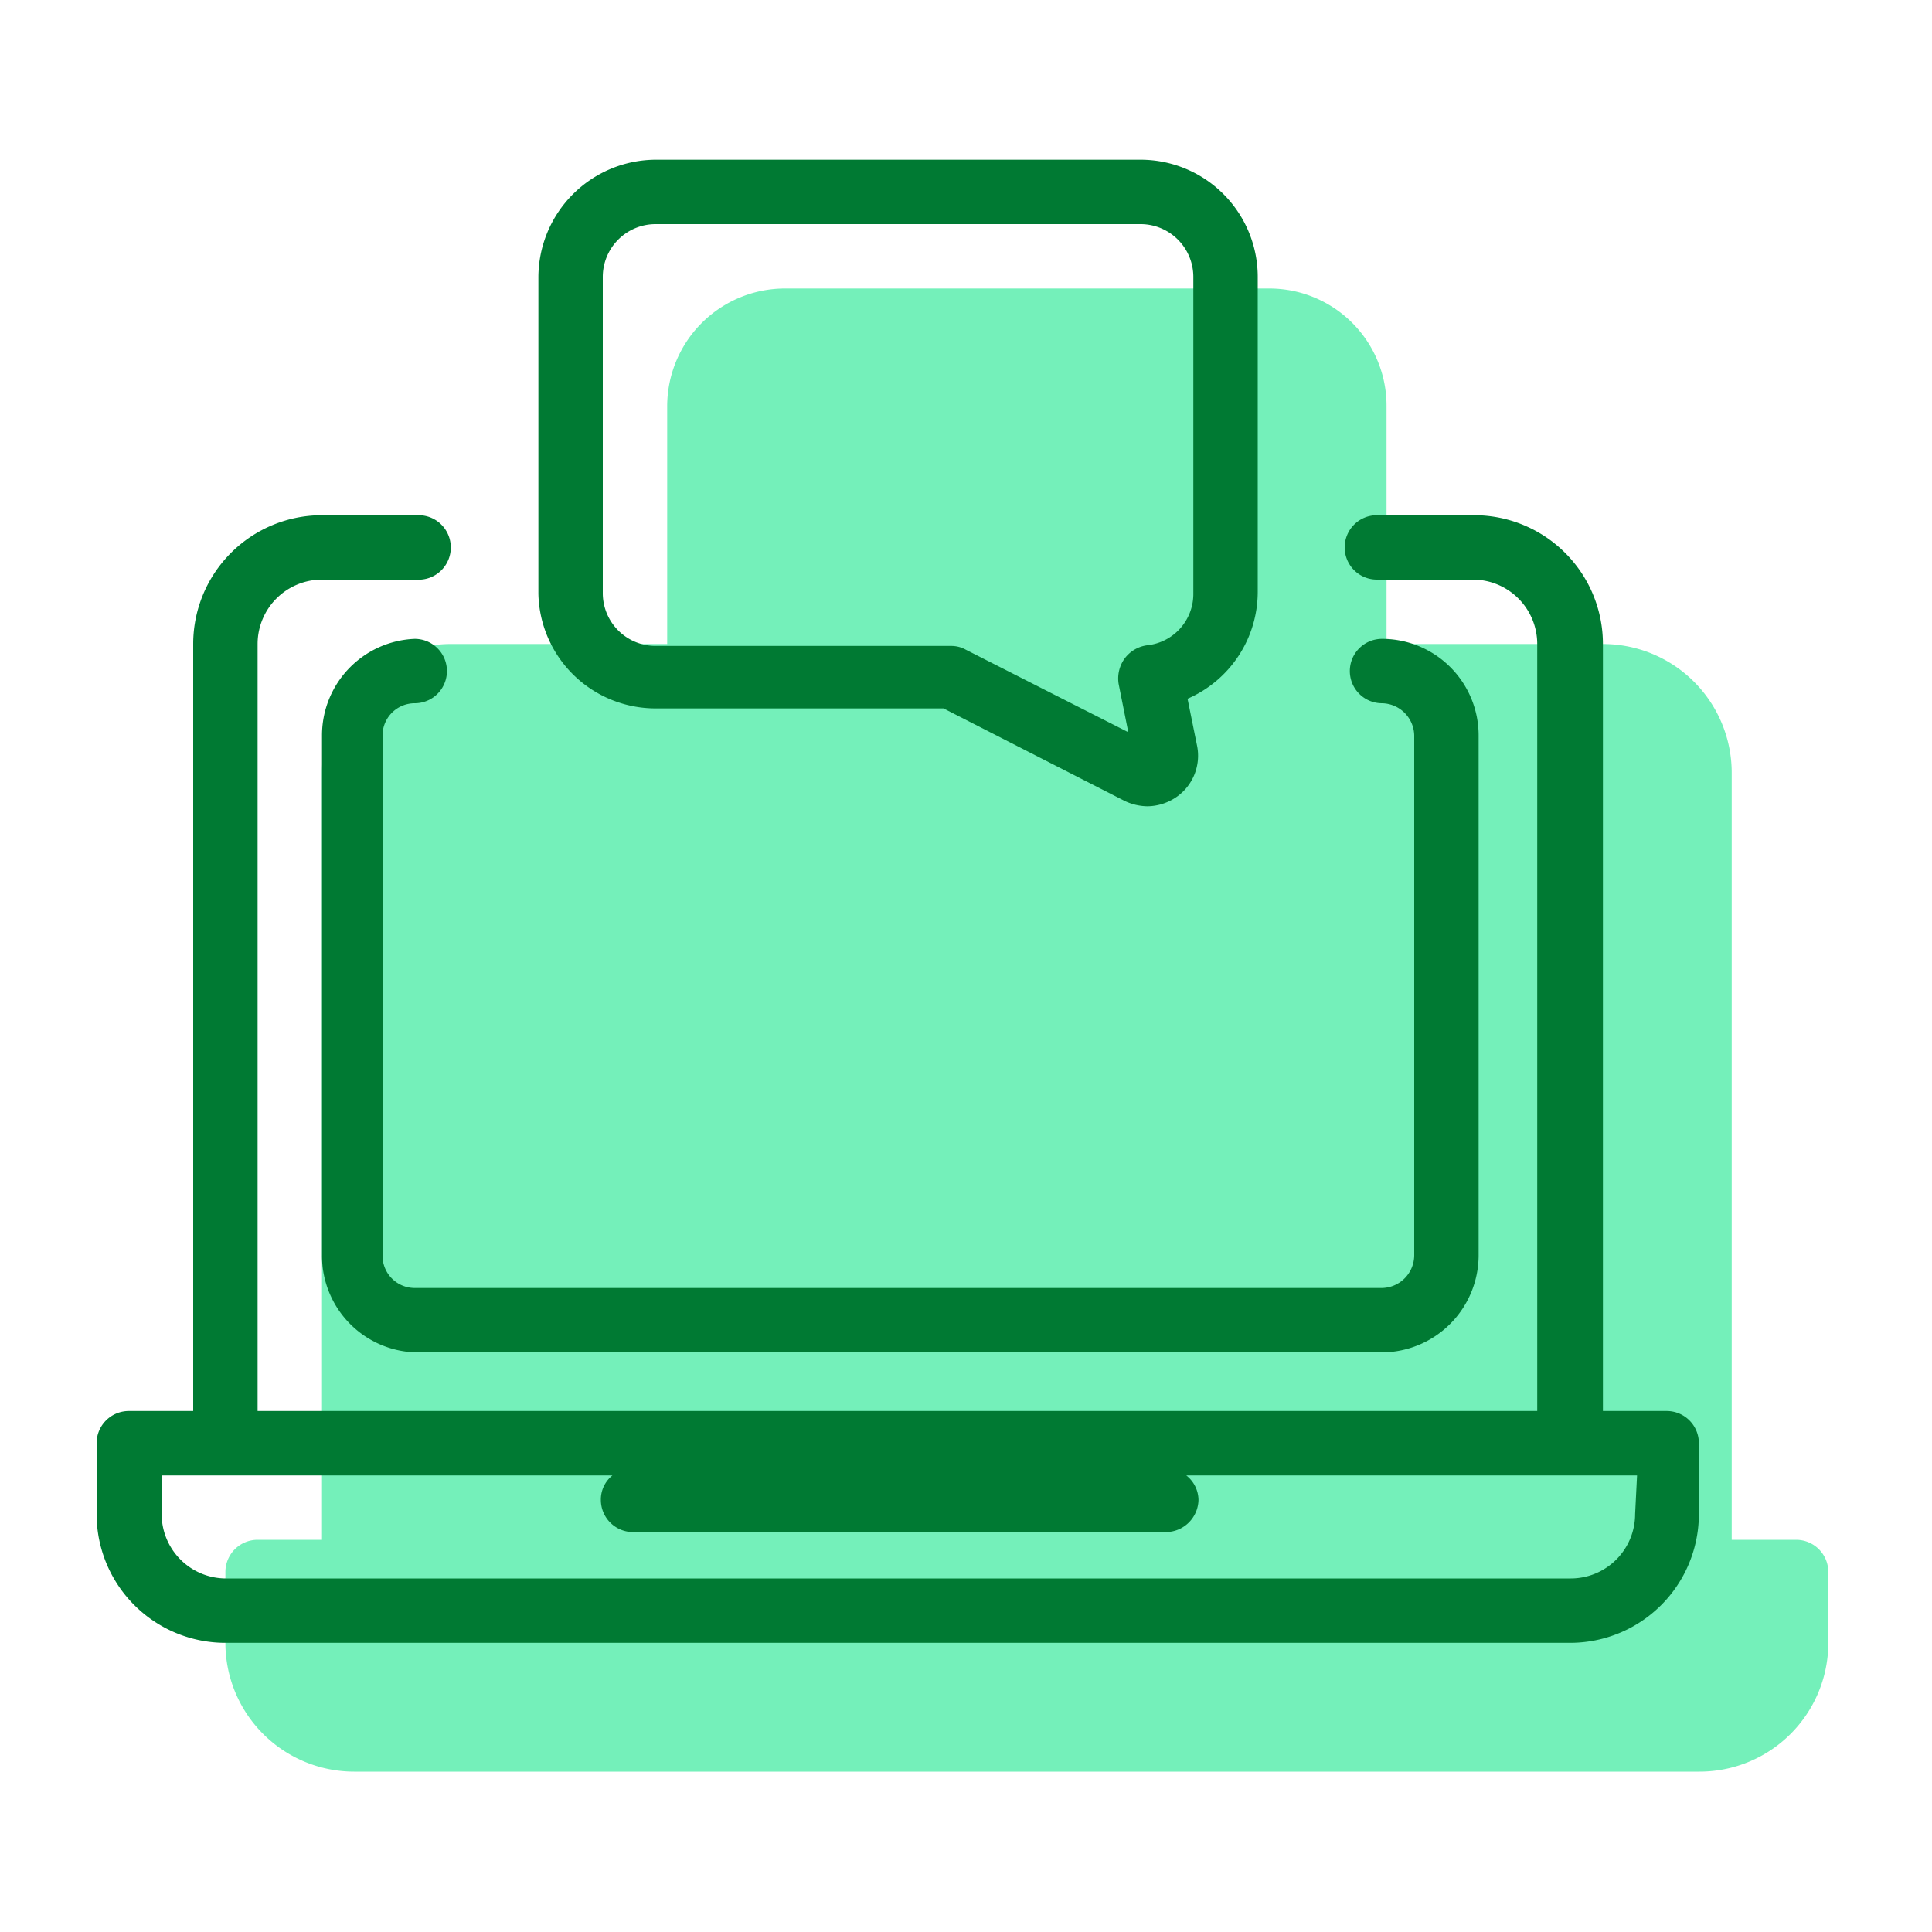
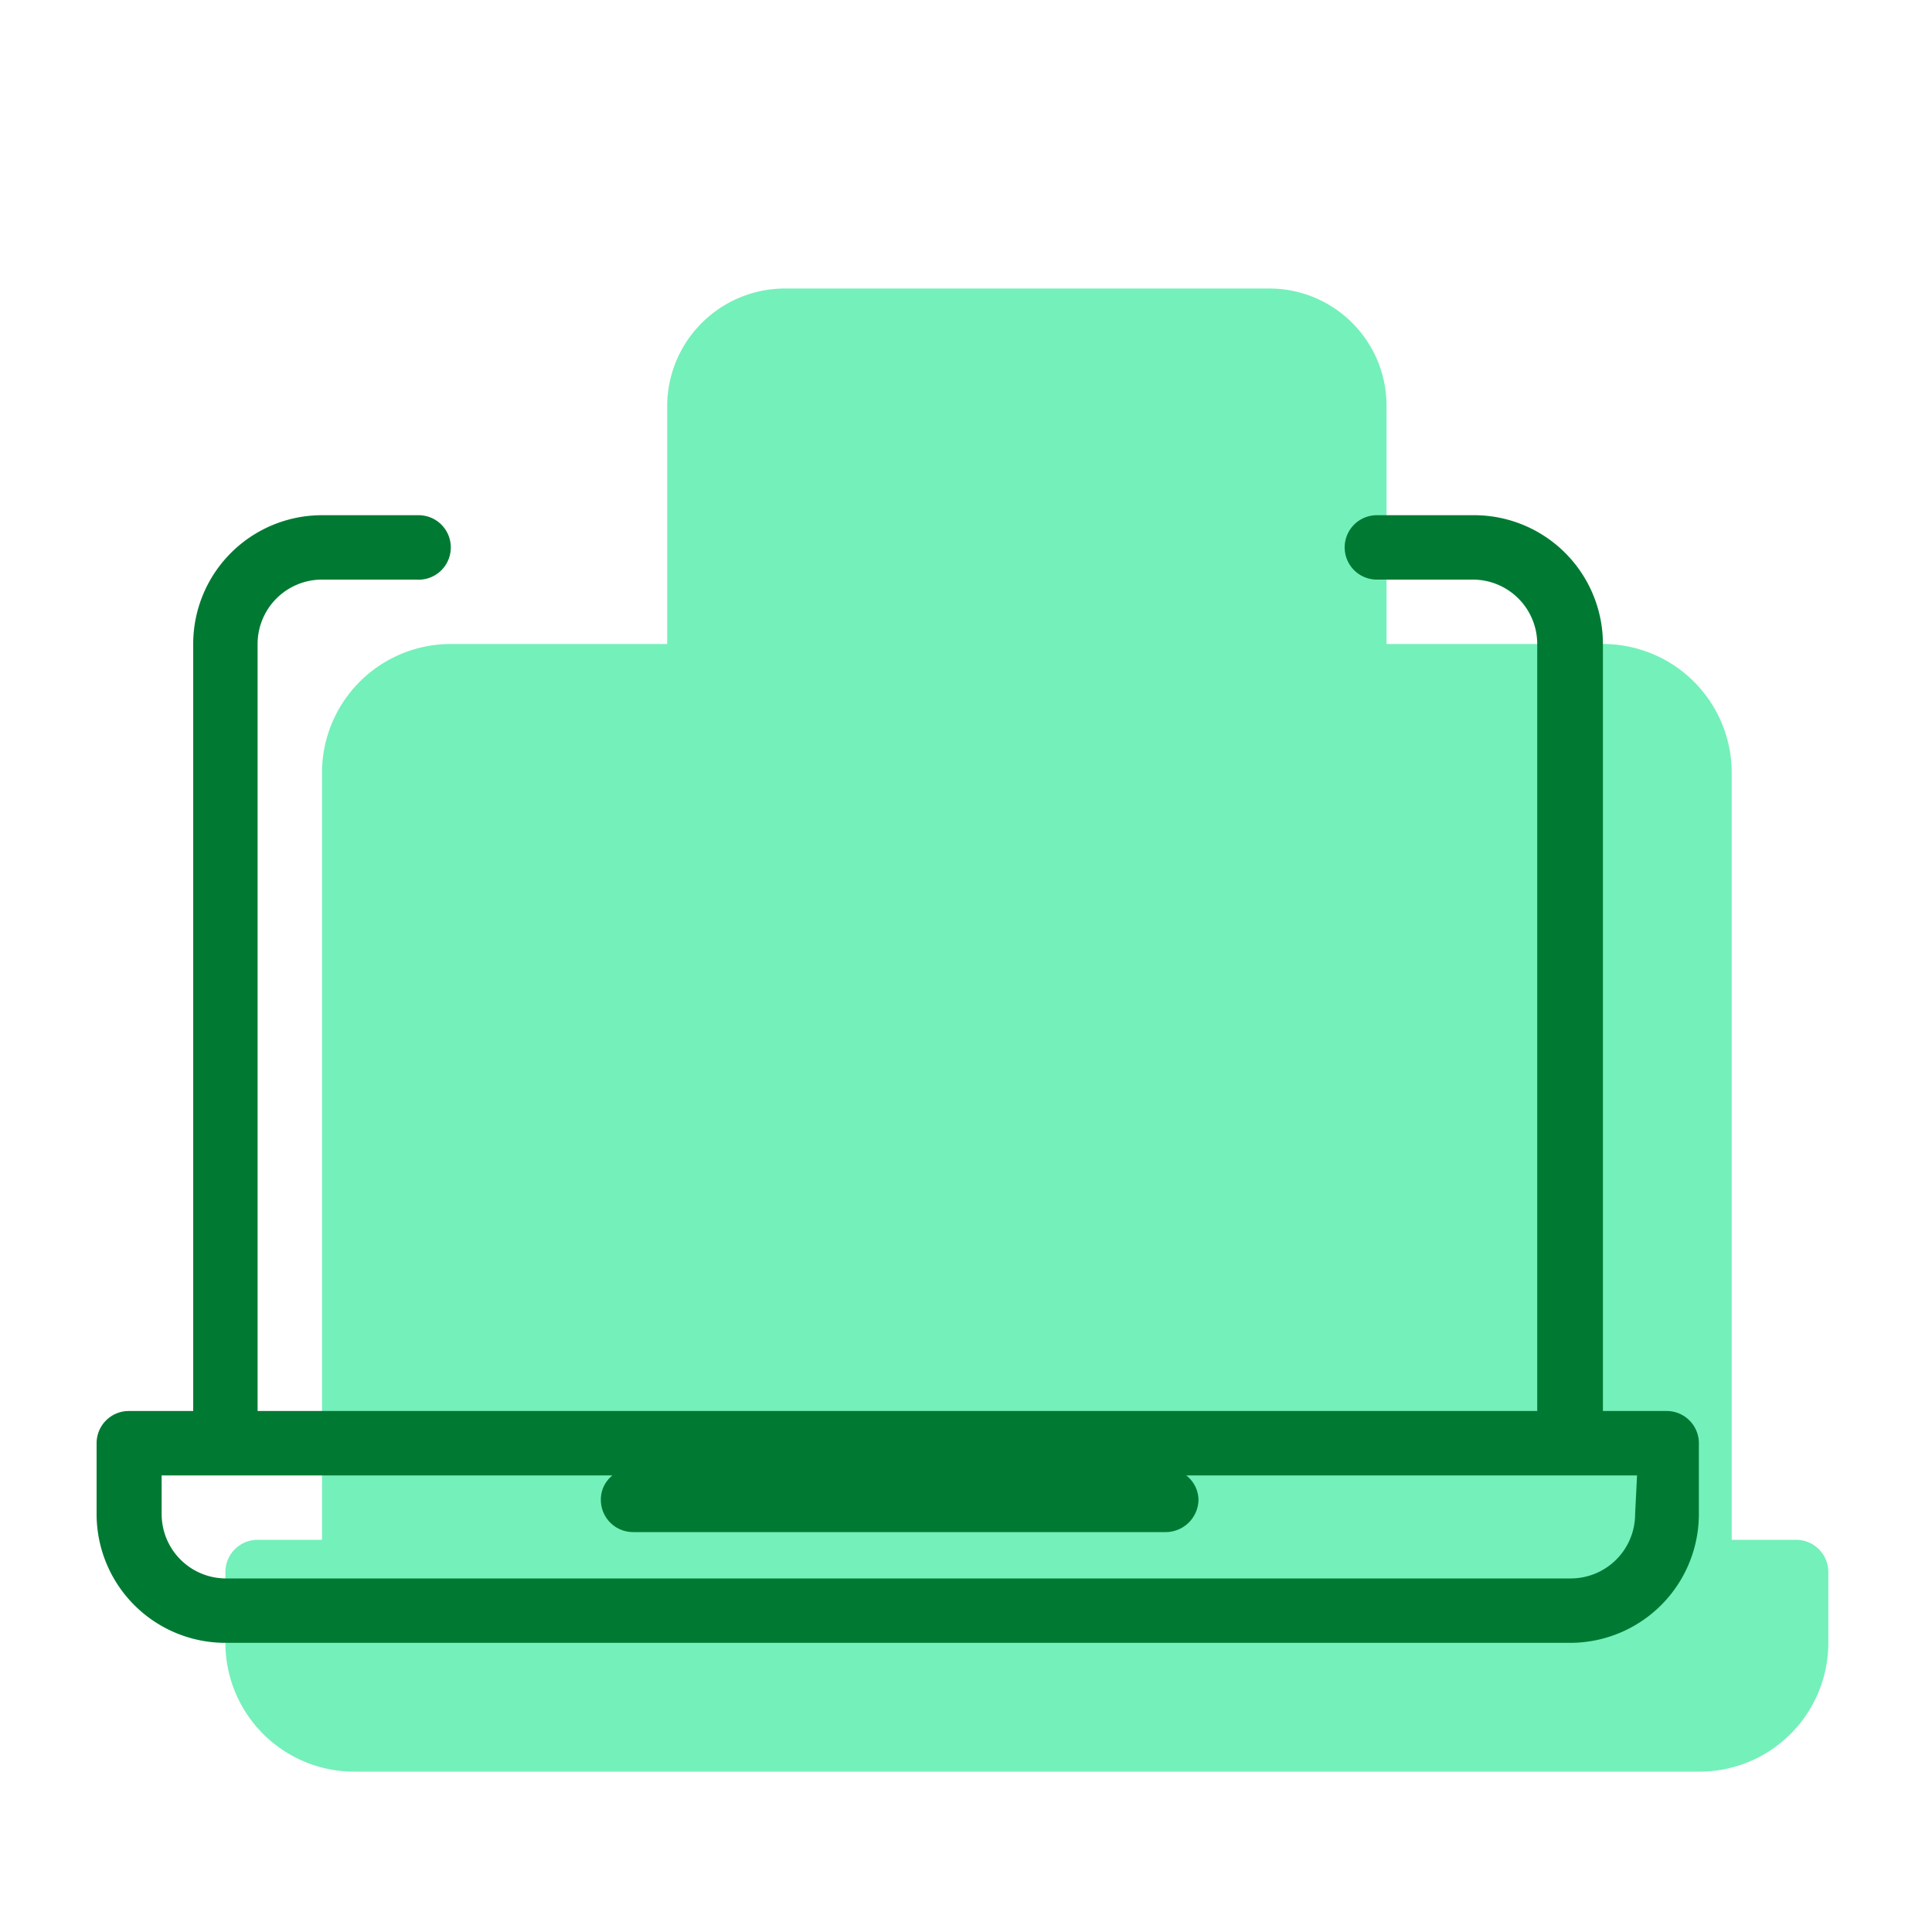
<svg xmlns="http://www.w3.org/2000/svg" id="Layer_1" data-name="Layer 1" viewBox="0 0 30 30">
  <defs>
    <style>.cls-1{fill:none;}.cls-2{fill:#74f0ba;}.cls-3{fill:#007a33;}</style>
  </defs>
  <rect class="cls-1" x="0.09" y="0.03" width="29.89" height="29.89" />
  <path class="cls-2" d="M27.89,23.91h-1V12a2,2,0,0,0-2-2H21.53V6.3a1.82,1.82,0,0,0-1.81-1.82H12.18A1.83,1.83,0,0,0,10.36,6.3V10H7a2,2,0,0,0-2,2V23.91H4a.5.5,0,0,0-.5.5v1.1a2,2,0,0,0,2,2H26.39a2,2,0,0,0,2-2v-1.1A.5.5,0,0,0,27.89,23.91Z" />
  <path class="cls-3" d="M25.89,21.91h-1V10a2,2,0,0,0-2-2H21.38a.5.5,0,0,0-.5.5.5.5,0,0,0,.5.5h1.49a1,1,0,0,1,1,1V21.91H4V10A1,1,0,0,1,5,9H6.46A.5.5,0,0,0,7,8.5a.5.5,0,0,0-.5-.5H5a2,2,0,0,0-2,2V21.91H2a.5.5,0,0,0-.5.5v1.1a2,2,0,0,0,2,2H24.38a2,2,0,0,0,2-2v-1.1A.5.5,0,0,0,25.89,21.91Zm-.5,1.6a1,1,0,0,1-1,1H3.51a1,1,0,0,1-1-1v-.6h7a.48.48,0,0,0-.18.38.5.5,0,0,0,.5.5h8.28a.51.51,0,0,0,.5-.5.49.49,0,0,0-.19-.38h7Z" />
-   <path class="cls-3" d="M21.44,20h-15a.5.5,0,0,1-.5-.5V11.42a.5.5,0,0,1,.5-.5.5.5,0,0,0,.5-.5.5.5,0,0,0-.5-.5A1.5,1.5,0,0,0,5,11.42v8.07A1.5,1.5,0,0,0,6.46,21h15a1.51,1.51,0,0,0,1.5-1.5V11.42a1.5,1.5,0,0,0-1.5-1.5.5.5,0,0,0-.5.5.5.5,0,0,0,.5.5.51.51,0,0,1,.5.5v8.07A.51.51,0,0,1,21.44,20Z" />
-   <path class="cls-3" d="M10.18,11h4.47l2.82,1.44a.85.85,0,0,0,.35.08.81.81,0,0,0,.47-.16.78.78,0,0,0,.3-.77l-.15-.74a1.81,1.81,0,0,0,1.09-1.66V4.3a1.82,1.82,0,0,0-1.81-1.82H10.18A1.83,1.83,0,0,0,8.36,4.3V9.22A1.82,1.82,0,0,0,10.18,11ZM9.36,4.3a.82.82,0,0,1,.82-.82h7.54a.82.82,0,0,1,.81.82V9.22a.8.8,0,0,1-.72.8.52.52,0,0,0-.35.21.53.53,0,0,0-.09.39l.15.75L15,10.09a.46.46,0,0,0-.23-.06H10.18a.82.82,0,0,1-.82-.81Z" />
</svg>